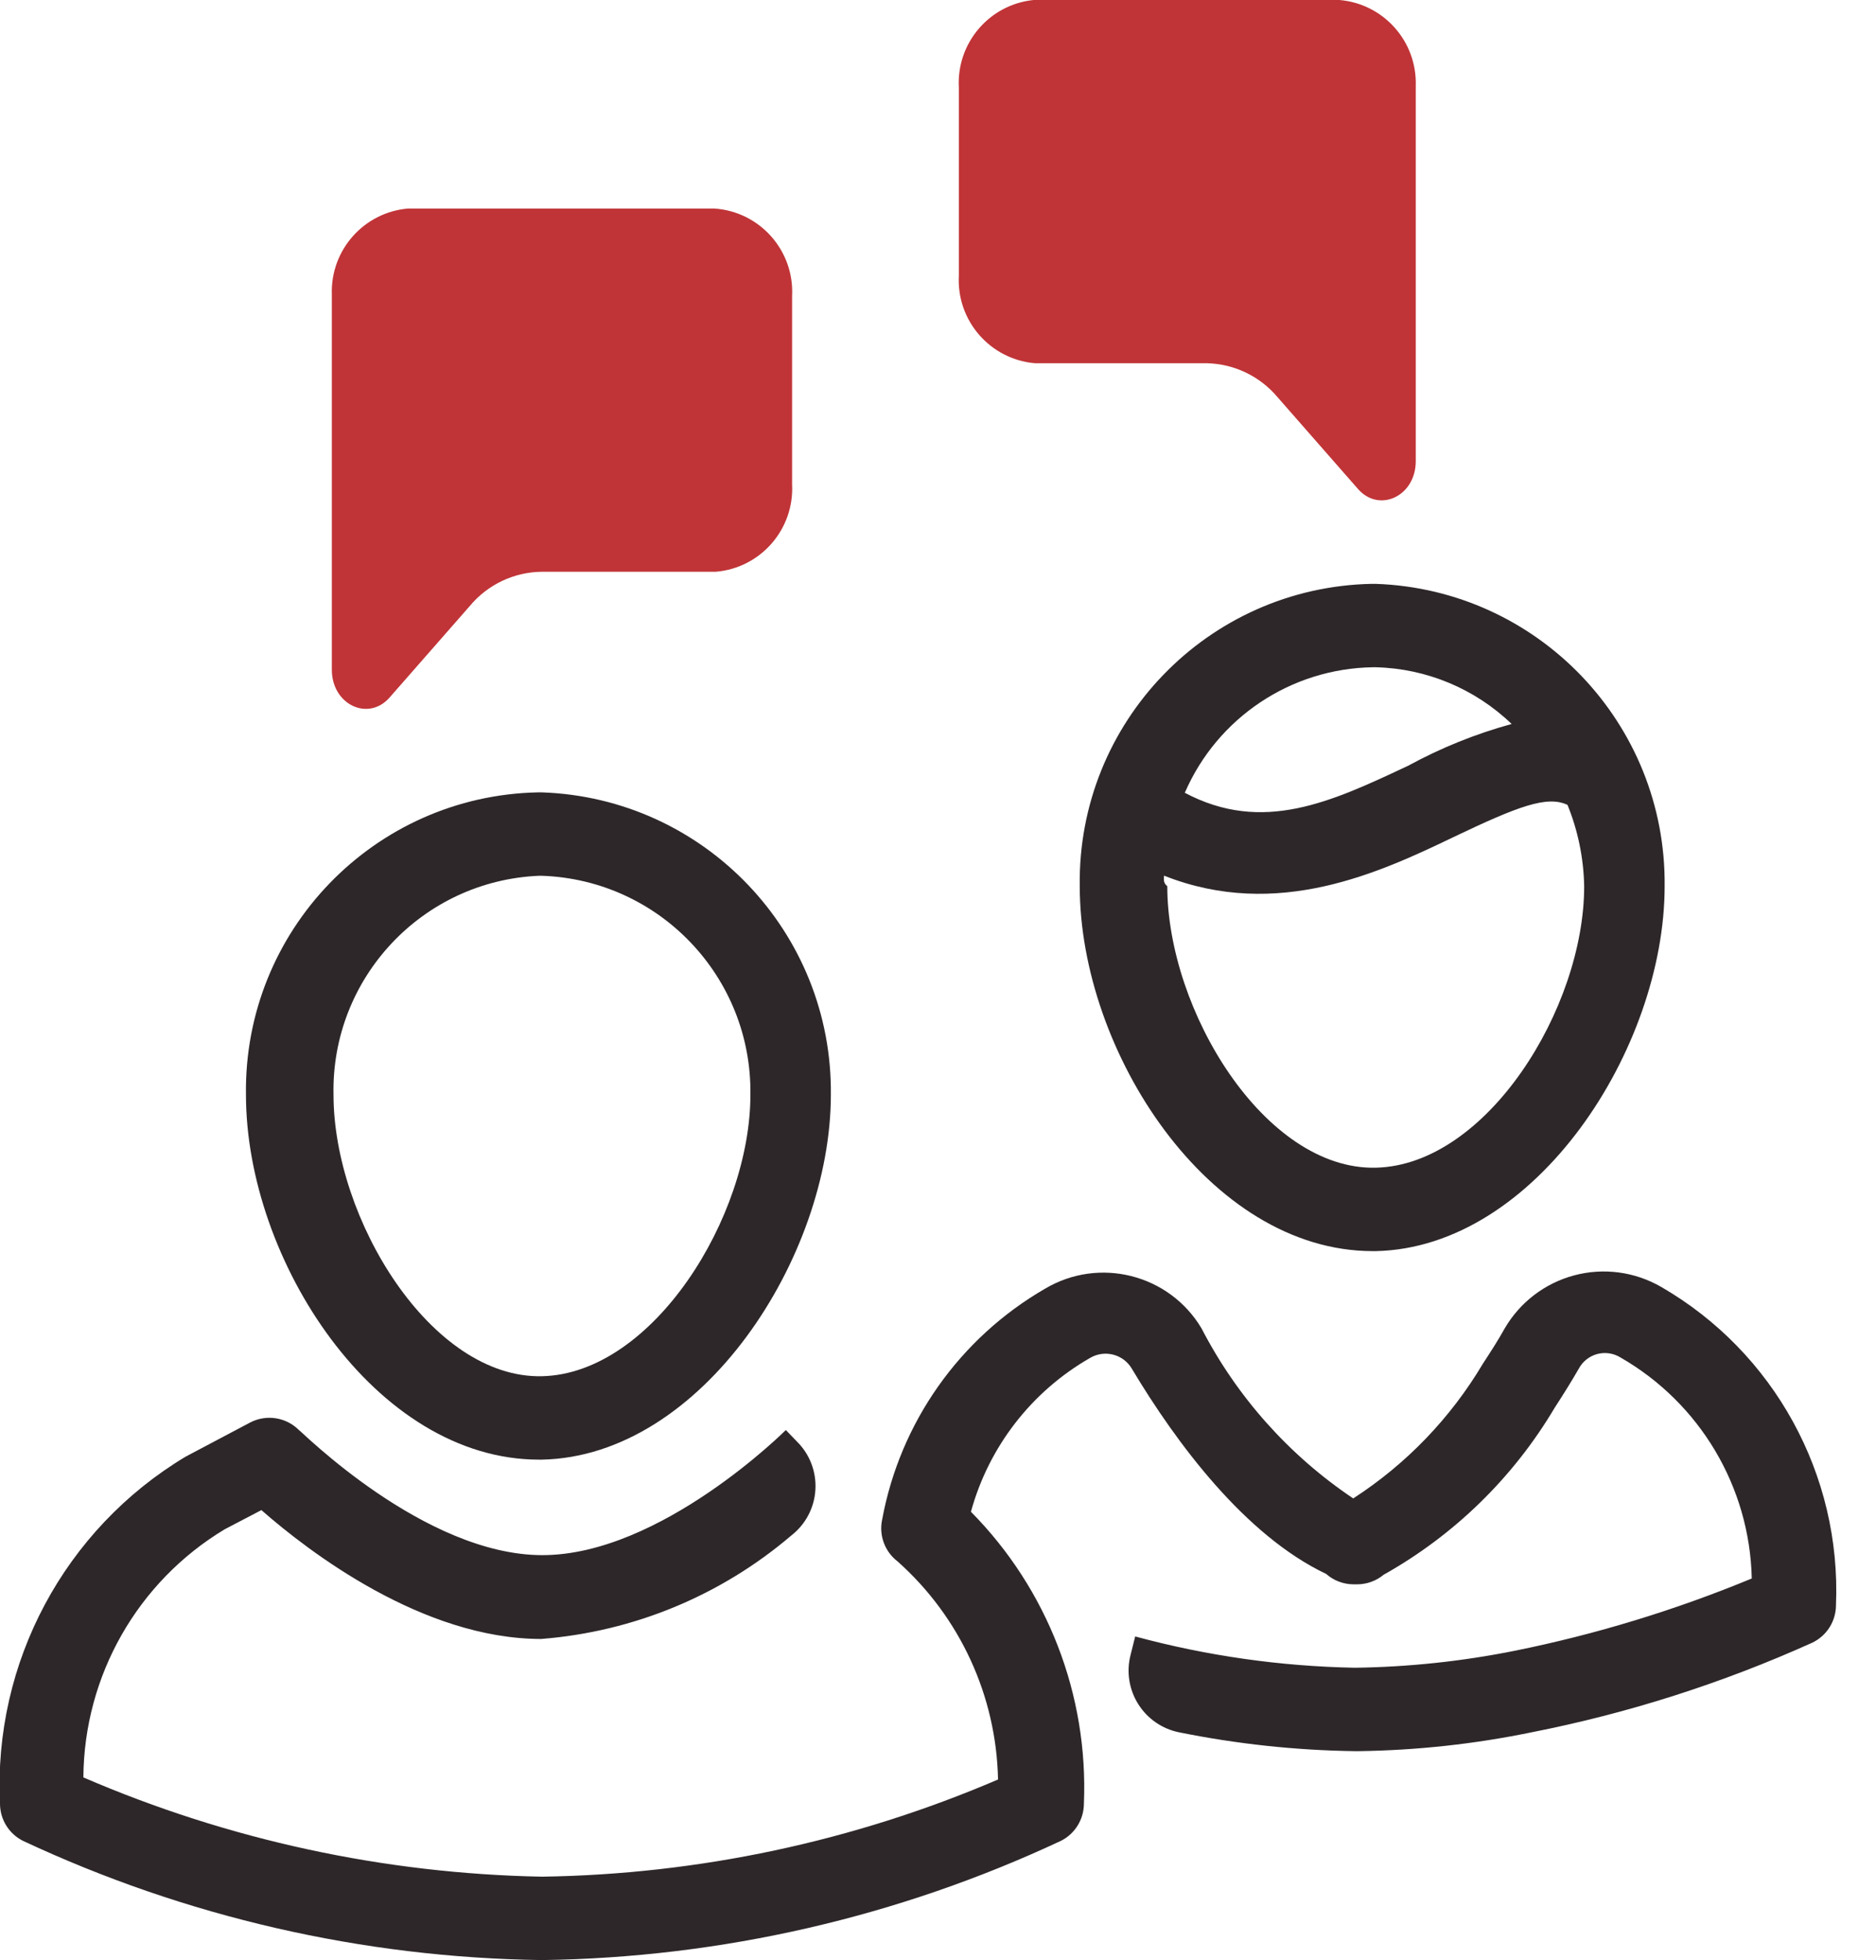
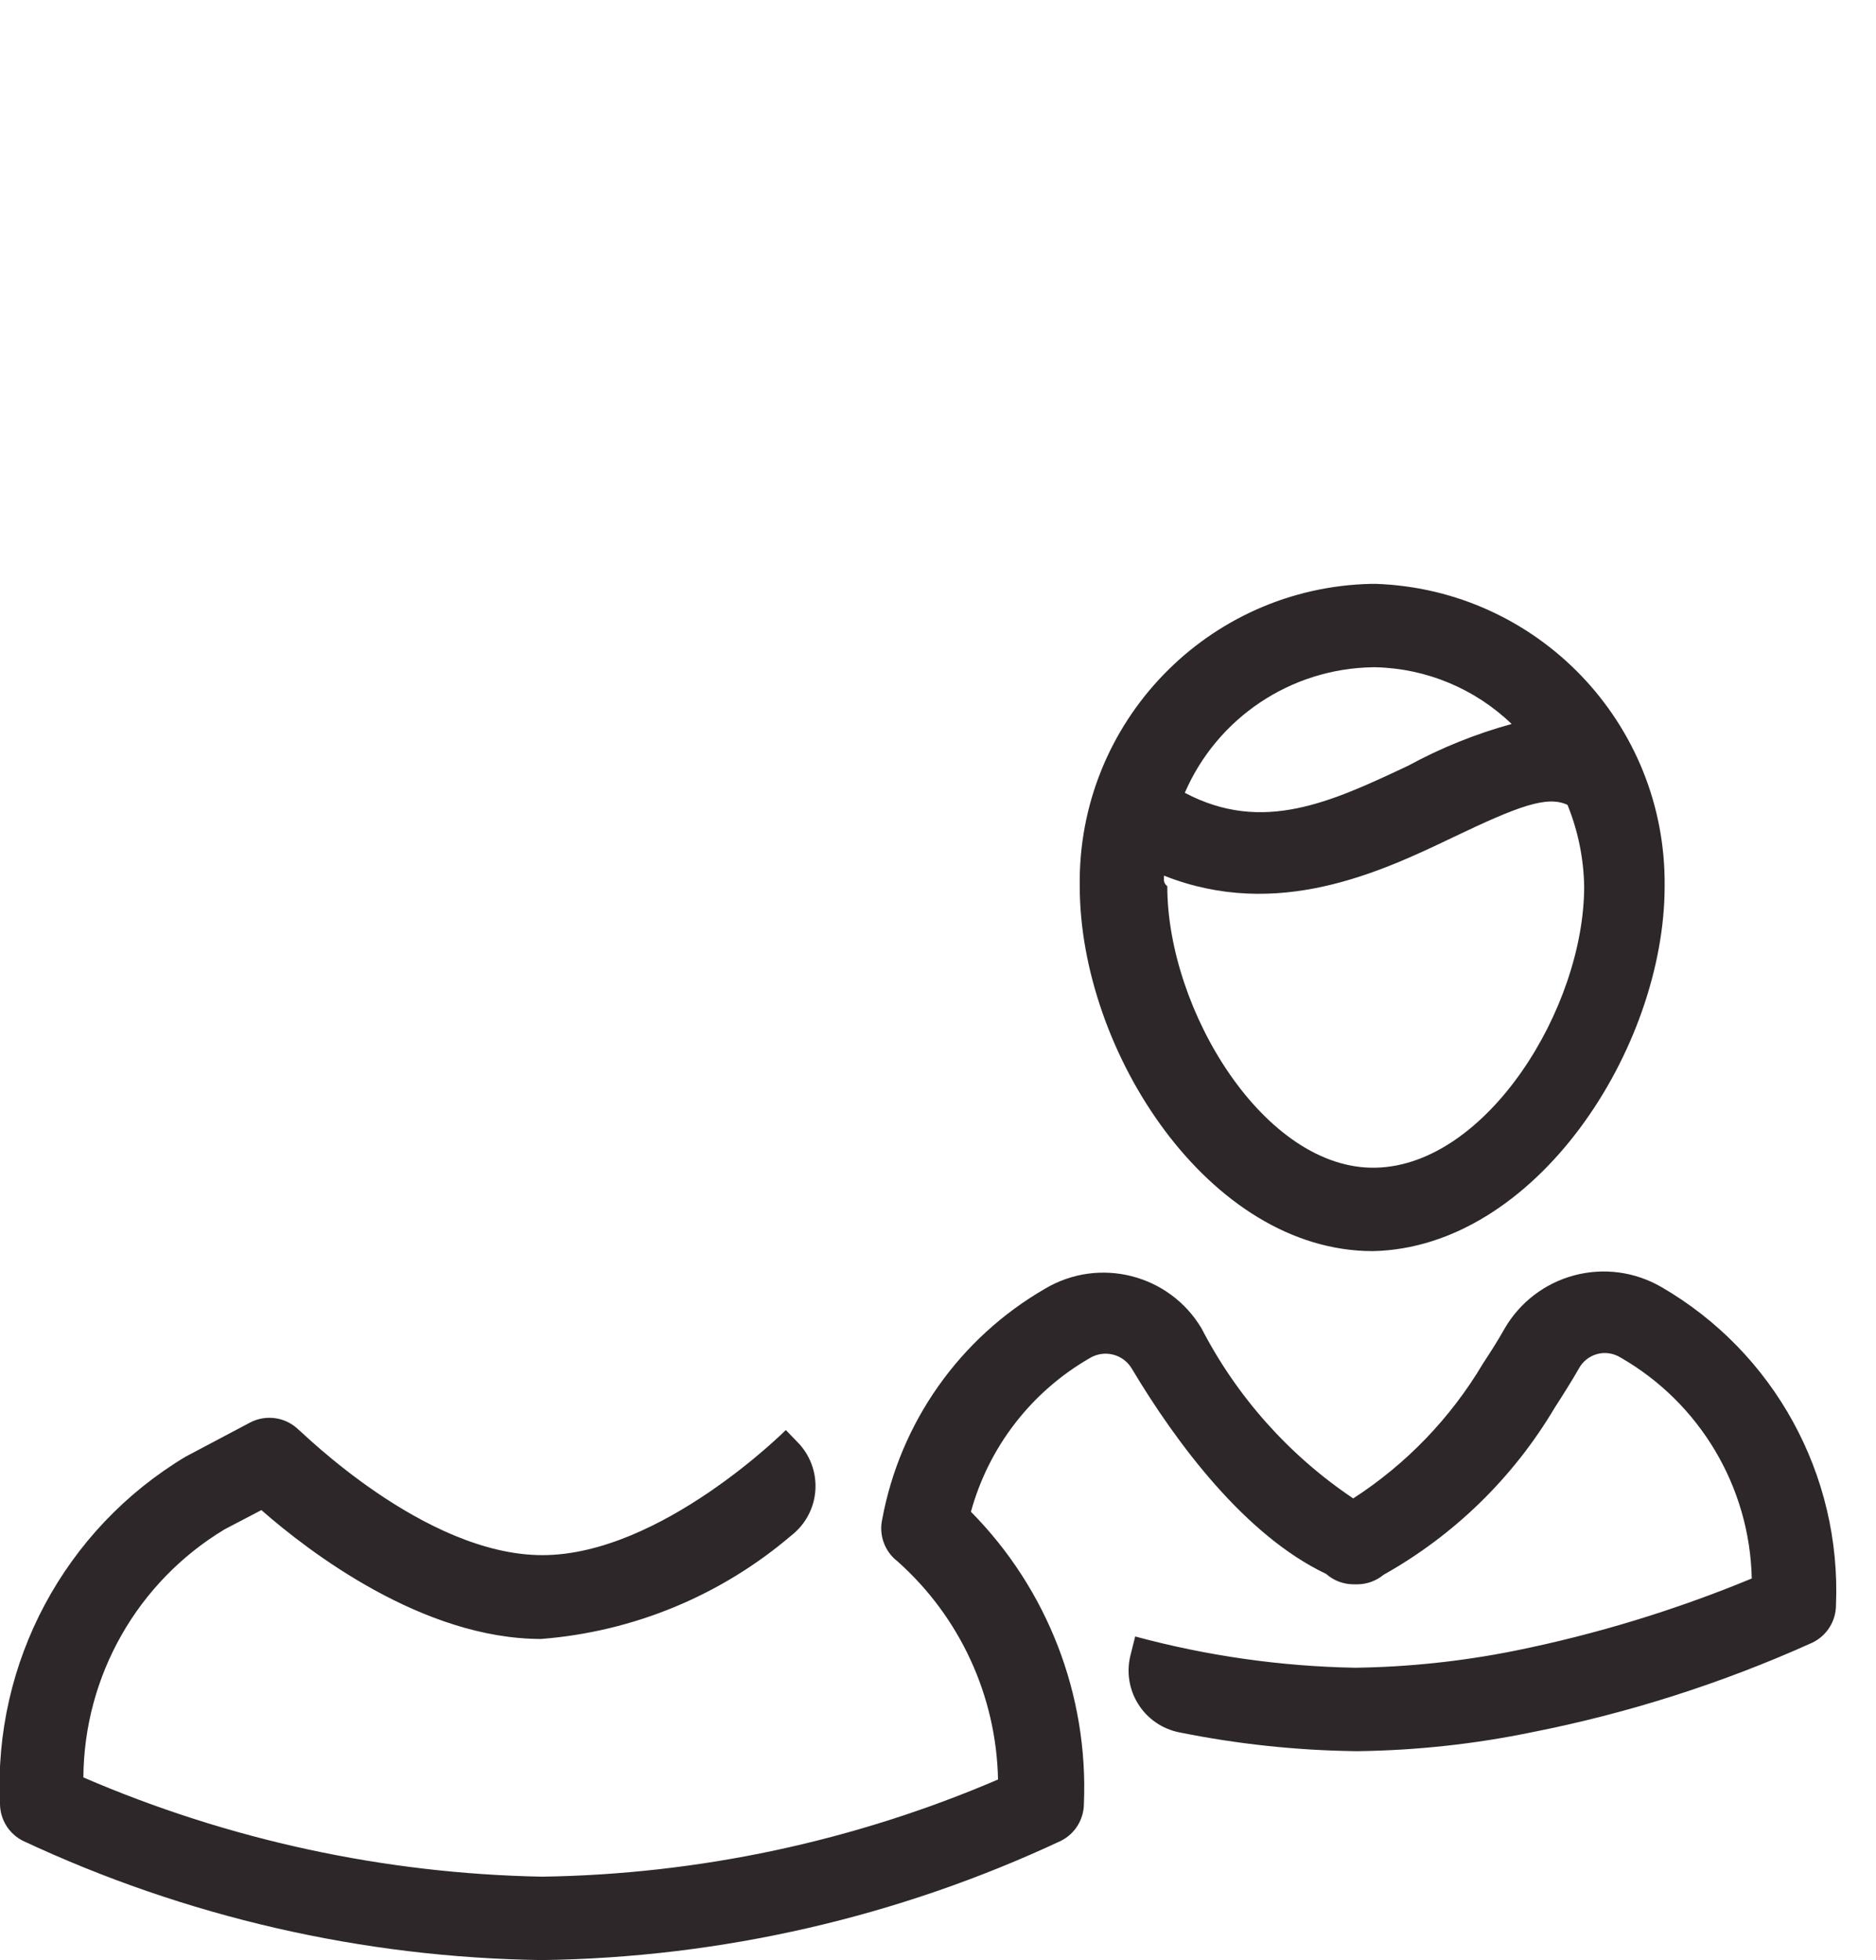
<svg xmlns="http://www.w3.org/2000/svg" width="45px" height="47px" viewBox="0 0 45 47" version="1.1">
  <title>Icons/Spot/Connect/48</title>
  <g id="Our-Impact---less-images" stroke="none" stroke-width="1" fill="none" fill-rule="evenodd">
    <g id="Inclusion,-Diversity,-Equity,-and-Action-(IDEA)" transform="translate(-646, -3467)" fill-rule="nonzero">
      <g id="Group" transform="translate(644, 3467)">
        <g transform="translate(1.989, 0)">
          <g transform="translate(0, 14)" fill="#2D272A">
            <polygon id="Path" points="32.471 11 32.421 11 32.521 11" />
-             <path d="M12.941,21 L13.011,21 C16.851,20.92 19.941,16.14 19.941,12.25 C19.981,8.353 16.905,5.135 13.011,5 L12.911,5 C8.981,5.082 5.855,8.32 5.911,12.25 C5.911,16.21 9.011,21 12.941,21 Z M12.941,7 L13.011,7 C15.828,7.098 18.05,9.431 18.011,12.25 C18.011,15.18 15.671,18.94 13.011,19 C10.351,19.06 8.011,15.23 8.011,12.25 C7.954,9.451 10.143,7.119 12.941,7 Z" id="Shape" />
-             <path d="M32.941,16 L33.011,16 C36.851,15.92 39.941,11.14 39.941,7.25 C39.981,3.353 36.905,0.135 33.011,1.77635684e-15 L32.911,1.77635684e-15 C28.981,0.082 25.855,3.32 25.911,7.25 C25.911,11.21 29.011,16 32.941,16 Z M32.941,2 L33.011,2 C34.229,2.029 35.392,2.515 36.271,3.36 C35.408,3.597 34.576,3.932 33.791,4.36 C31.941,5.23 30.301,6 28.431,5.01 C29.212,3.208 30.977,2.03 32.941,2 L32.941,2 Z M27.941,7 C30.651,8.07 33.111,6.92 34.881,6.07 C36.431,5.33 37.121,5.07 37.611,5.3 C37.863,5.92 37.998,6.581 38.011,7.25 C38.011,10.18 35.671,13.94 33.011,14 C30.351,14.06 28.011,10.23 28.011,7.25 C27.911,7.17 27.931,7.09 27.931,7 L27.941,7 Z" id="Shape" />
+             <path d="M32.941,16 C36.851,15.92 39.941,11.14 39.941,7.25 C39.981,3.353 36.905,0.135 33.011,1.77635684e-15 L32.911,1.77635684e-15 C28.981,0.082 25.855,3.32 25.911,7.25 C25.911,11.21 29.011,16 32.941,16 Z M32.941,2 L33.011,2 C34.229,2.029 35.392,2.515 36.271,3.36 C35.408,3.597 34.576,3.932 33.791,4.36 C31.941,5.23 30.301,6 28.431,5.01 C29.212,3.208 30.977,2.03 32.941,2 L32.941,2 Z M27.941,7 C30.651,8.07 33.111,6.92 34.881,6.07 C36.431,5.33 37.121,5.07 37.611,5.3 C37.863,5.92 37.998,6.581 38.011,7.25 C38.011,10.18 35.671,13.94 33.011,14 C30.351,14.06 28.011,10.23 28.011,7.25 C27.911,7.17 27.931,7.09 27.931,7 L27.941,7 Z" id="Shape" />
            <path d="M39.861,16.86 C39.229,16.494 38.479,16.393 37.773,16.581 C37.068,16.768 36.466,17.229 36.101,17.86 C35.951,18.13 35.771,18.41 35.581,18.7 C34.807,20.002 33.743,21.108 32.471,21.93 C30.933,20.898 29.681,19.495 28.831,17.85 C28.056,16.554 26.379,16.13 25.081,16.9 C23.029,18.085 21.6,20.11 21.171,22.44 C21.091,22.817 21.235,23.206 21.541,23.44 C23.037,24.771 23.911,26.667 23.951,28.67 C20.491,30.153 16.774,30.945 13.011,31 C9.224,30.928 5.488,30.12 2.011,28.62 C2.027,26.182 3.311,23.927 5.401,22.67 L6.281,22.21 C7.421,23.21 10.151,25.3 12.991,25.3 C15.202,25.128 17.303,24.26 18.991,22.82 C19.332,22.556 19.543,22.158 19.57,21.727 C19.597,21.296 19.437,20.874 19.131,20.57 L18.861,20.29 C18.861,20.29 15.861,23.29 13.021,23.29 C10.181,23.29 7.211,20.29 7.181,20.29 C6.872,19.981 6.398,19.908 6.011,20.11 L4.461,20.93 C1.558,22.672 -0.152,25.869 0.011,29.25 C0.012,29.627 0.224,29.971 0.561,30.14 C4.461,31.966 8.705,32.941 13.011,33 C17.317,32.941 21.56,31.966 25.461,30.14 C25.797,29.971 26.009,29.627 26.011,29.25 C26.119,26.642 25.137,24.106 23.301,22.25 C23.729,20.69 24.757,19.364 26.161,18.56 C26.328,18.462 26.527,18.434 26.715,18.483 C26.902,18.531 27.063,18.653 27.161,18.82 C28.231,20.61 29.881,22.82 31.821,23.74 C32,23.899 32.231,23.987 32.471,23.99 L32.571,23.99 C32.801,23.988 33.023,23.907 33.201,23.76 C34.895,22.81 36.309,21.431 37.301,19.76 C37.521,19.42 37.721,19.1 37.881,18.82 C37.973,18.647 38.133,18.52 38.322,18.468 C38.512,18.417 38.714,18.447 38.881,18.55 C40.787,19.643 41.982,21.653 42.031,23.85 C40.2,24.607 38.302,25.187 36.361,25.58 C35.093,25.835 33.804,25.973 32.511,25.99 C30.73,25.957 28.96,25.705 27.241,25.24 L27.131,25.68 C27.026,26.083 27.093,26.51 27.314,26.862 C27.536,27.215 27.893,27.46 28.301,27.54 C29.684,27.819 31.09,27.97 32.501,27.99 L32.611,27.99 C33.998,27.97 35.381,27.82 36.741,27.54 C39.062,27.084 41.324,26.362 43.481,25.39 C43.828,25.225 44.05,24.875 44.051,24.49 C44.181,21.365 42.567,18.426 39.861,16.86 Z" id="Path" />
          </g>
-           <path d="M11.281,14.53 L9.361,16.72 C8.851,17.31 7.971,16.9 7.971,16.06 L7.971,7.06 C7.935,5.996 8.739,5.09 9.801,5 L17.141,5 C18.234,5.07 19.068,6.006 19.011,7.1 L19.011,11.61 C19.068,12.69 18.258,13.62 17.181,13.71 L13.011,13.71 C12.342,13.716 11.709,14.016 11.281,14.53 Z M30.661,9.53 L32.581,11.72 C33.091,12.31 33.971,11.9 33.971,11.06 L33.971,2.06 C34.006,0.996 33.202,0.09 32.141,-2.22044605e-16 L24.801,-2.22044605e-16 C23.739,0.11 22.952,1.035 23.011,2.1 L23.011,6.61 C22.953,7.69 23.763,8.62 24.841,8.71 L28.971,8.71 C29.626,8.728 30.241,9.027 30.661,9.53 Z" id="Shape" fill="#C03437" />
        </g>
      </g>
    </g>
  </g>
</svg>